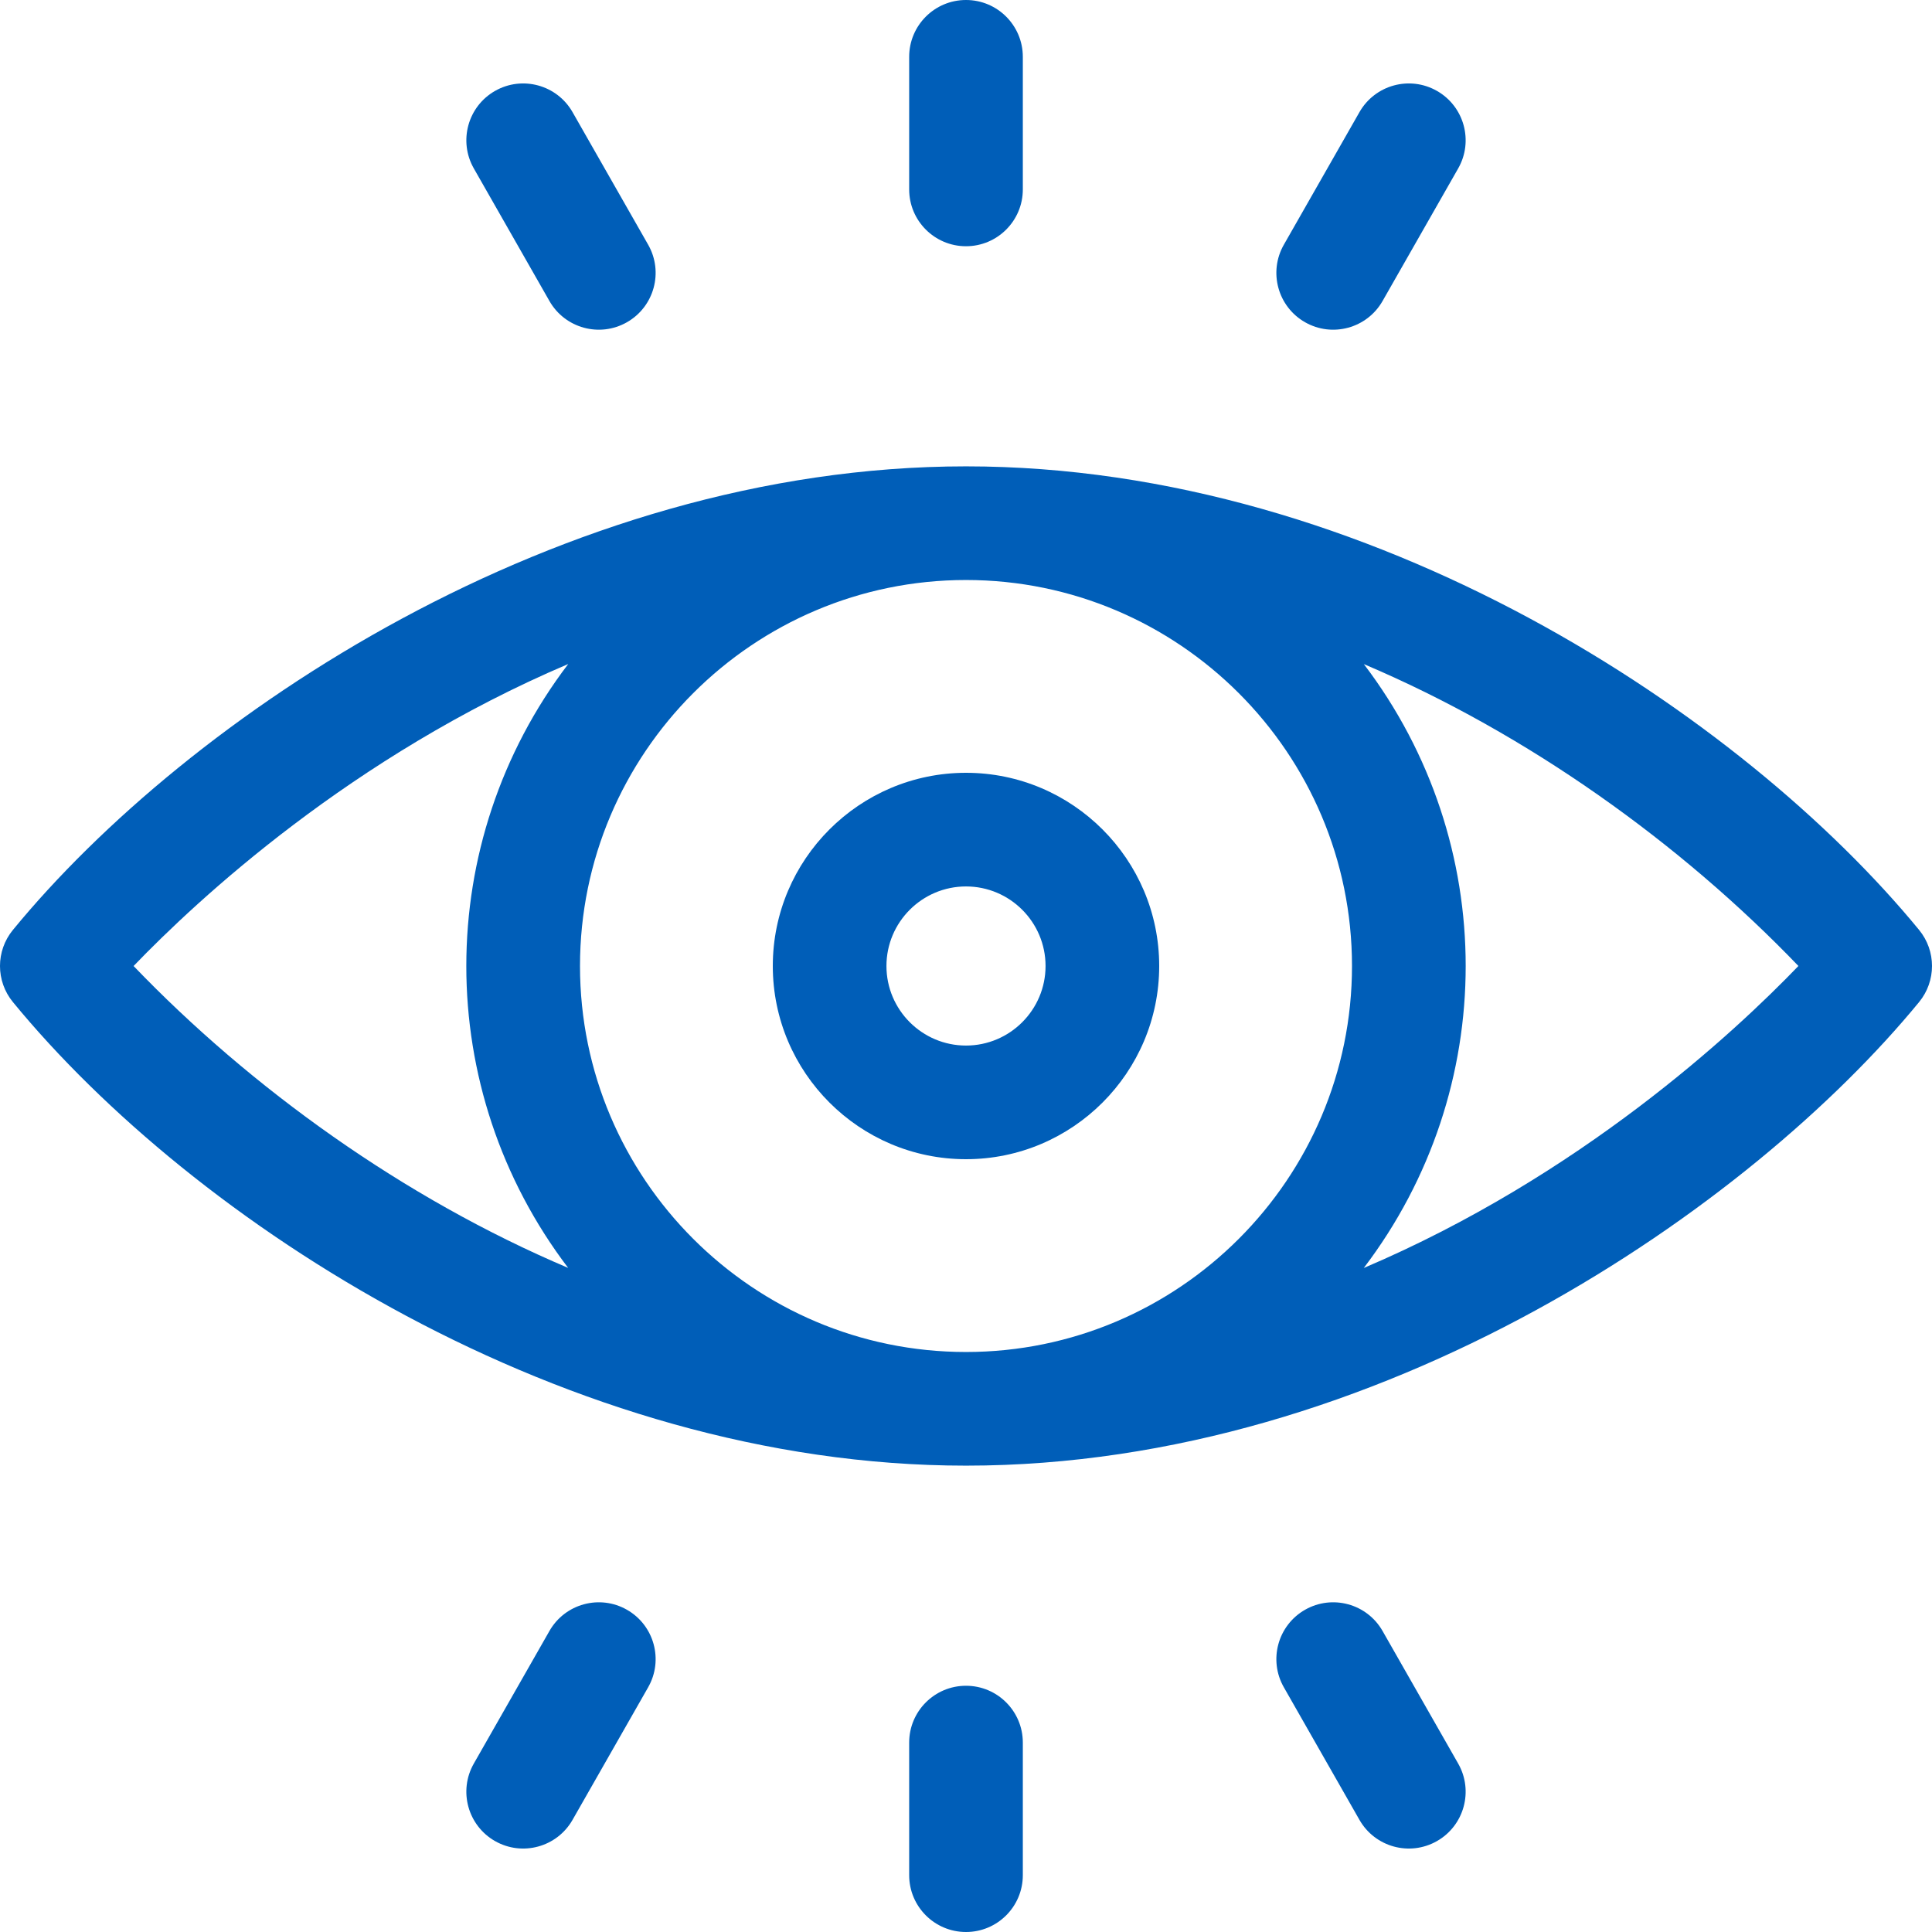
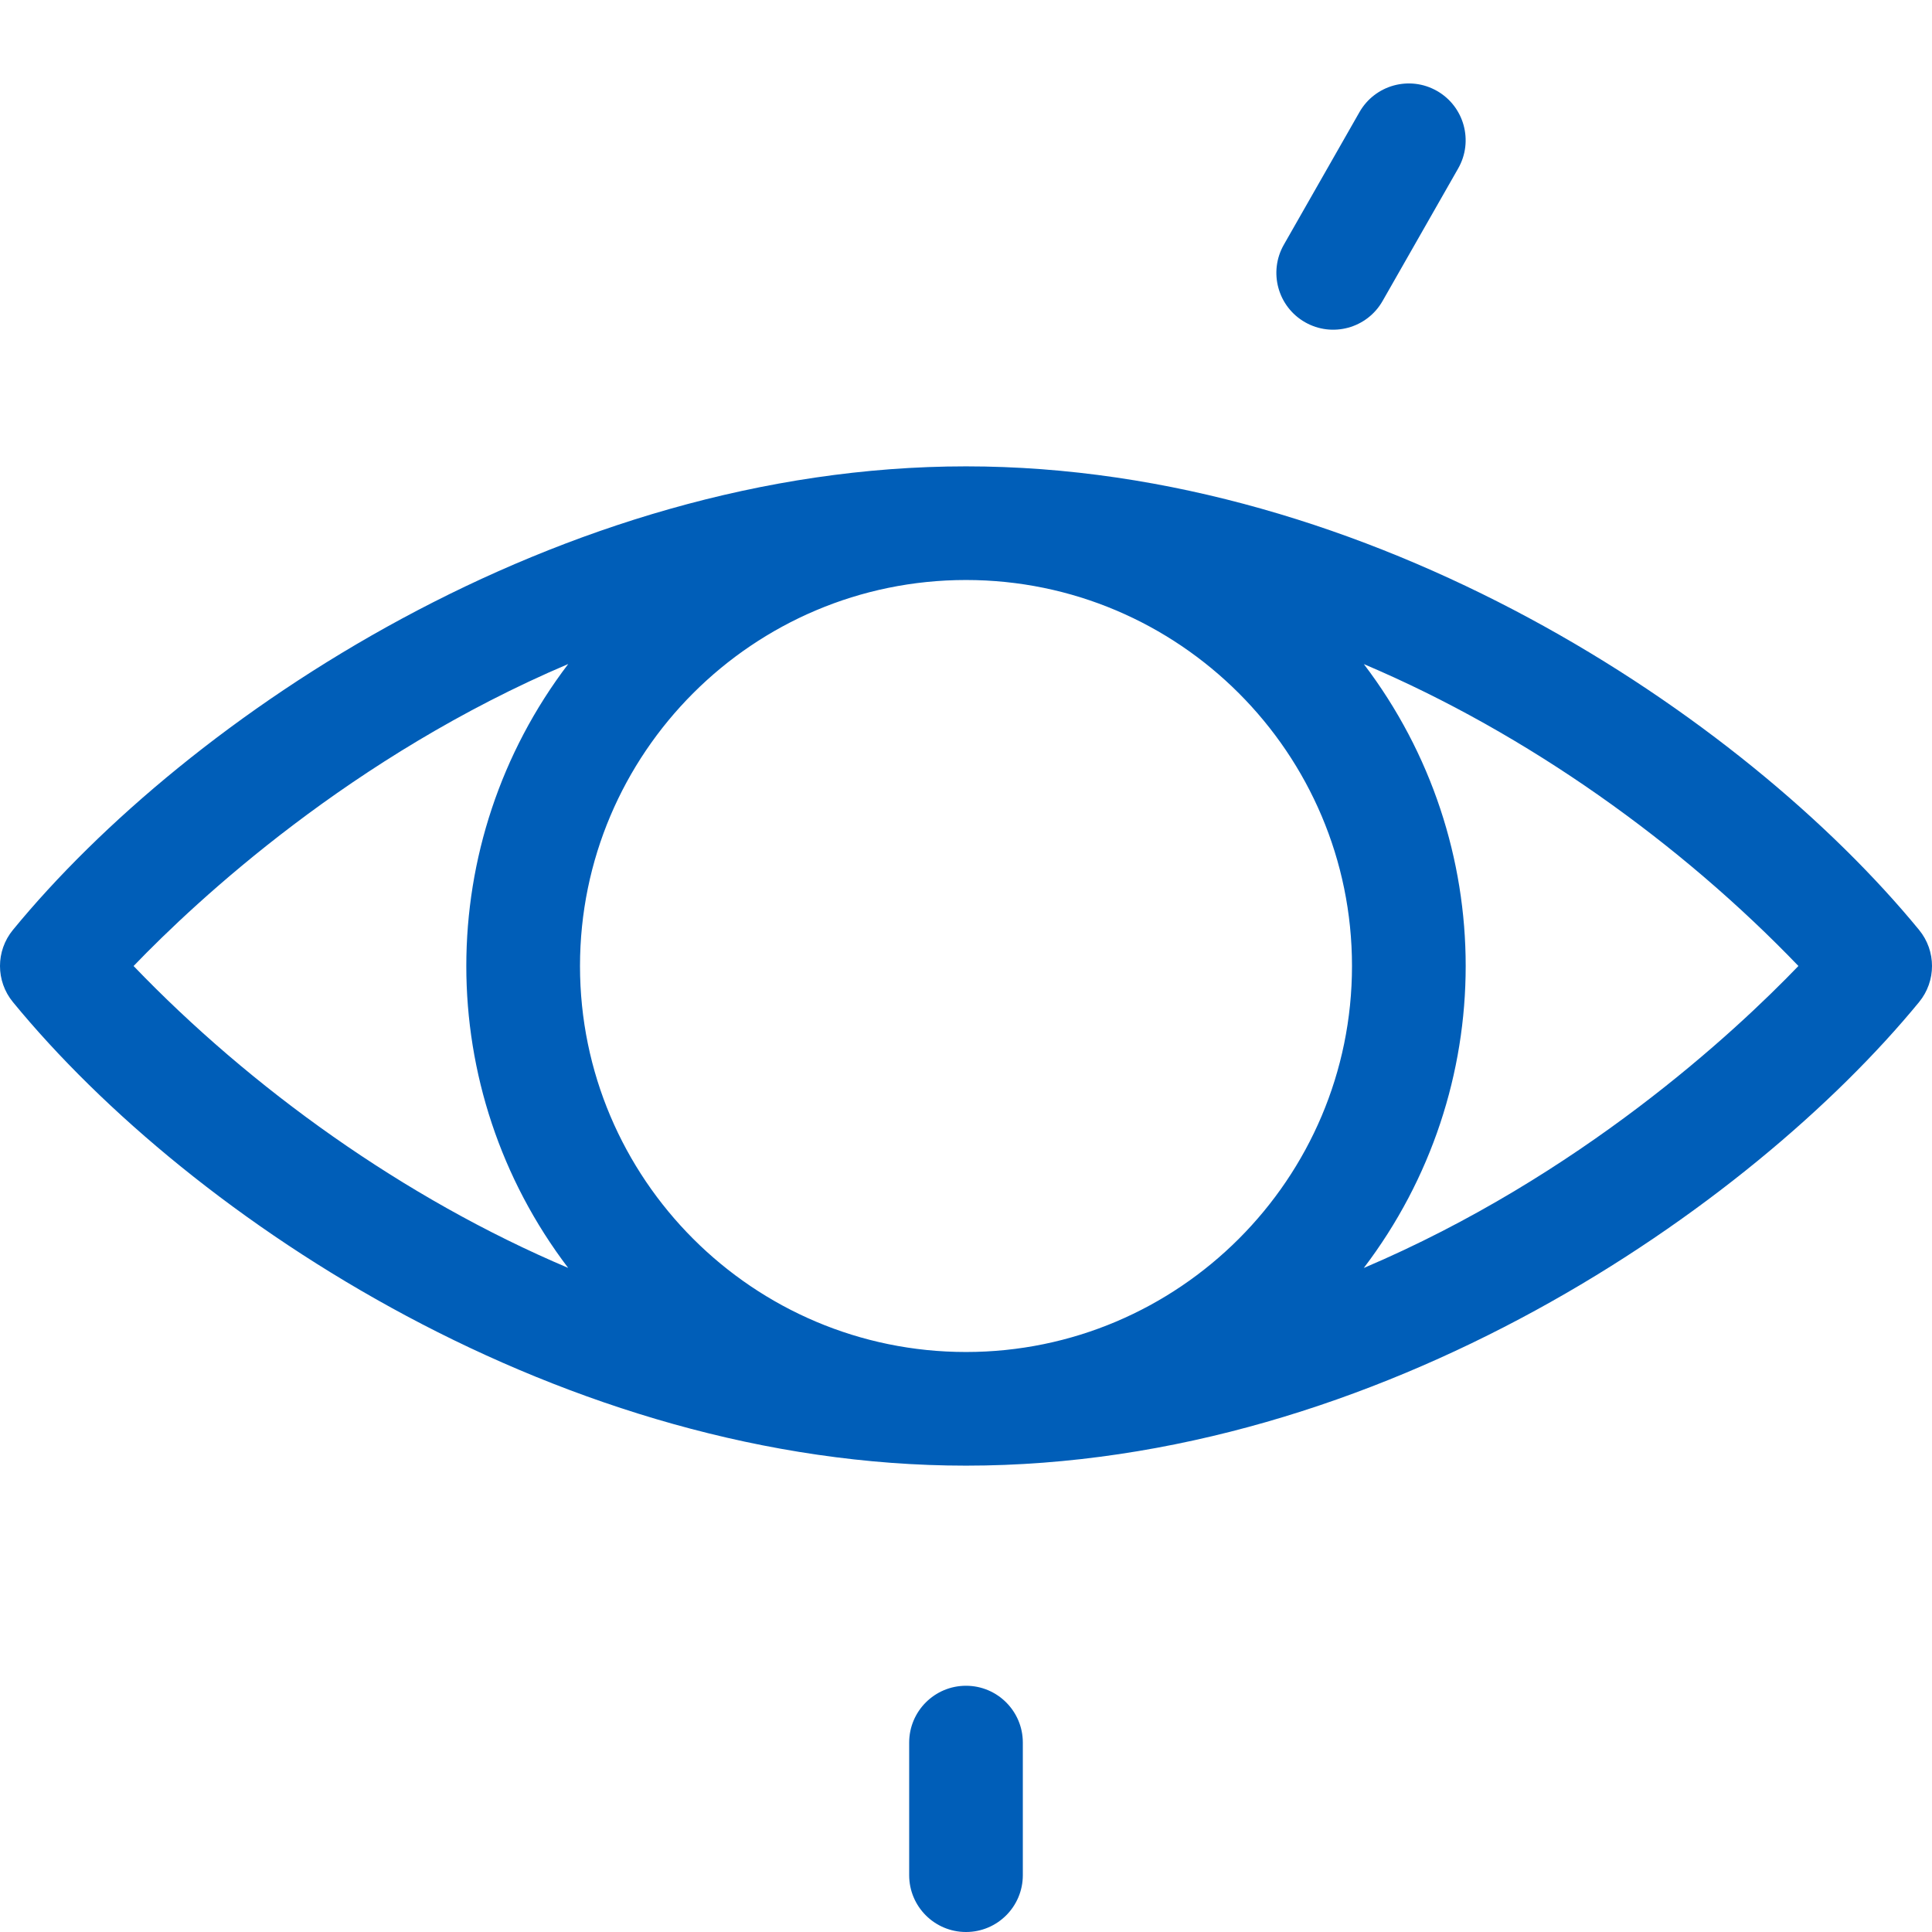
<svg xmlns="http://www.w3.org/2000/svg" id="Capa_1" enable-background="new 0 0 510 510" height="512px" viewBox="0 0 510 510" width="512px">
  <g>
    <path d="m506.597 245.486c-46.353-56.474-144.49-122.379-251.597-122.379-107.491 0-205.632 66.353-251.597 122.379-4.538 5.531-4.538 13.497 0 19.028 47.452 57.84 145.819 122.38 251.597 122.38 109.537 0 207.256-68.357 251.597-122.379 4.538-5.532 4.538-13.498 0-19.029zm-149.704 9.514c0 56.184-45.709 101.894-101.894 101.894-56.186 0-101.894-45.713-101.894-101.894 0-56.184 45.709-101.894 101.894-101.894 56.19.001 101.894 45.716 101.894 101.894zm-321.631.004c16.883-17.547 57.591-55.416 114.736-79.721-35.862 47.122-35.876 112.273-.017 159.412-43.449-18.415-83.811-47.509-114.719-79.691zm324.74 79.713c35.862-47.123 35.875-112.273.017-159.412 43.447 18.415 83.81 47.51 114.719 79.69-16.883 17.549-57.591 55.416-114.736 79.722z" data-original="#000000" class="active-path" data-old_color="#000000" fill="#005EB8" />
-     <path d="m204 255c0 28.122 22.878 51 51 51 28.121 0 51-22.878 51-51s-22.879-51-51-51c-28.122 0-51 22.878-51 51zm72 0c0 11.58-9.421 21-21 21-11.58 0-21-9.42-21-21s9.42-21 21-21c11.579 0 21 9.42 21 21z" data-original="#000000" class="active-path" data-old_color="#000000" fill="#005EB8" />
-     <path d="m255 65c8.284 0 15-6.716 15-15v-35c0-8.284-6.716-15-15-15s-15 6.716-15 15v35c0 8.284 6.716 15 15 15z" data-original="#000000" class="active-path" data-old_color="#000000" fill="#005EB8" />
    <path d="m344.5 85.062c7.192 4.102 16.355 1.601 20.461-5.599l19.962-35c4.104-7.196 1.599-16.356-5.598-20.461-7.198-4.104-16.356-1.599-20.461 5.599l-19.962 35c-4.104 7.195-1.598 16.356 5.598 20.461z" data-original="#000000" class="active-path" data-old_color="#000000" fill="#005EB8" />
-     <path d="m145.039 79.463c4.104 7.196 13.264 9.702 20.461 5.598 7.196-4.104 9.702-13.265 5.598-20.461l-19.962-35c-4.104-7.196-13.266-9.702-20.461-5.598-7.196 4.104-9.702 13.265-5.598 20.461z" data-original="#000000" class="active-path" data-old_color="#000000" fill="#005EB8" />
    <path d="m255 445c-8.284 0-15 6.716-15 15v35c0 8.284 6.716 15 15 15s15-6.716 15-15v-35c0-8.284-6.716-15-15-15z" data-original="#000000" class="active-path" data-old_color="#000000" fill="#005EB8" />
-     <path d="m165.5 424.939c-7.196-4.103-16.356-1.598-20.461 5.598l-19.962 35c-4.104 7.196-1.598 16.357 5.598 20.461 7.197 4.104 16.357 1.597 20.461-5.598l19.962-35c4.105-7.196 1.598-16.357-5.598-20.461z" data-original="#000000" class="active-path" data-old_color="#000000" fill="#005EB8" />
-     <path d="m364.961 430.537c-4.104-7.197-13.267-9.701-20.461-5.599-7.196 4.104-9.702 13.265-5.598 20.461l19.962 35c4.103 7.196 13.263 9.703 20.461 5.599 7.196-4.104 9.702-13.265 5.598-20.461z" data-original="#000000" class="active-path" data-old_color="#000000" fill="#005EB8" />
  </g>
</svg>